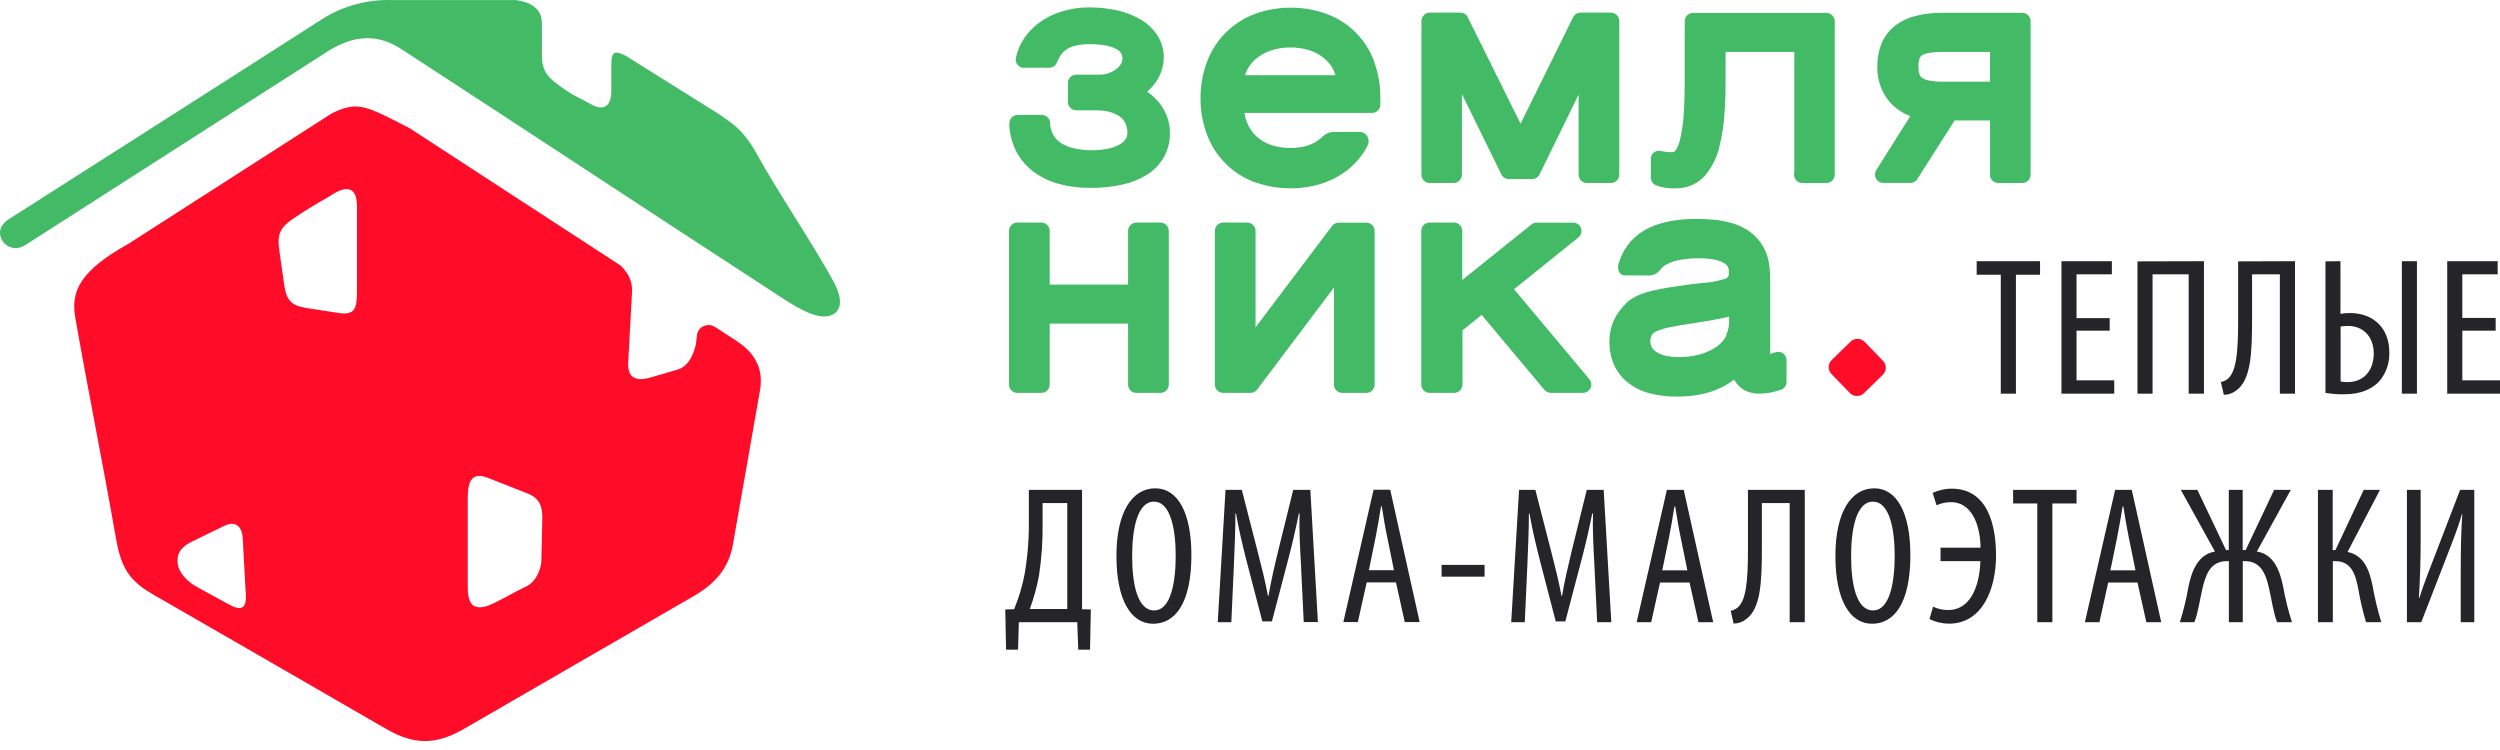
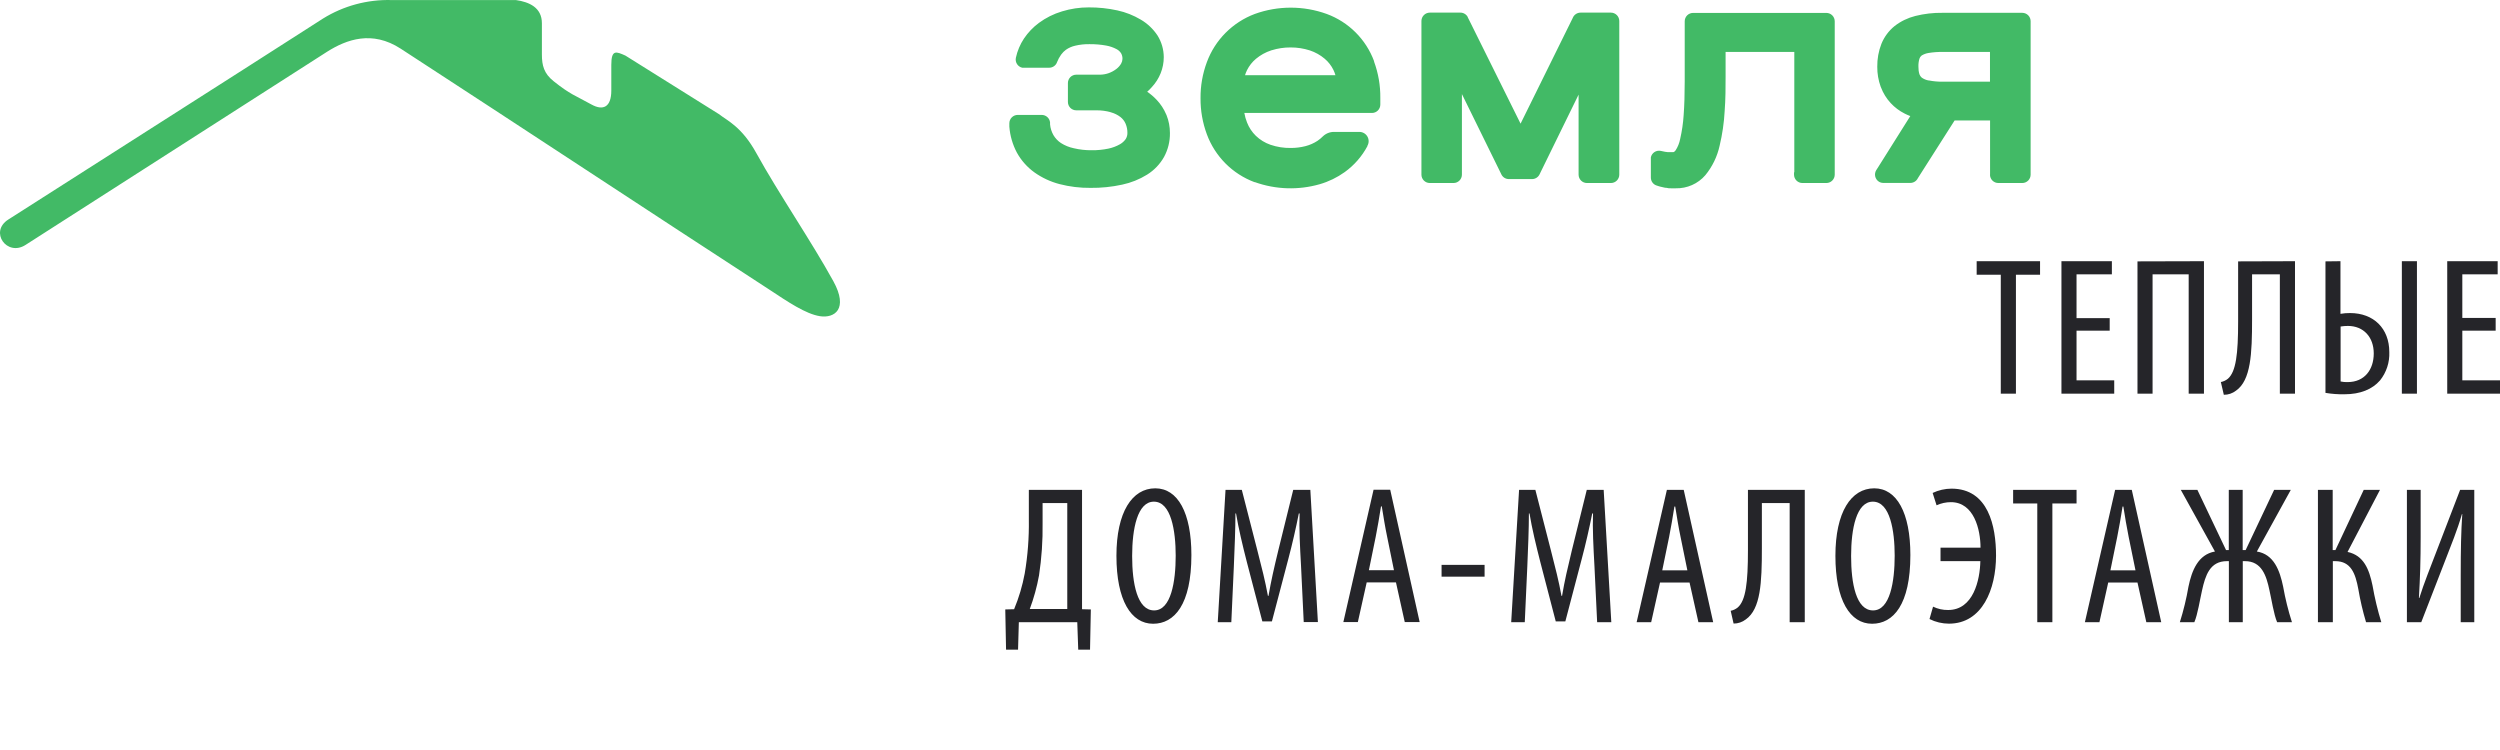
<svg xmlns="http://www.w3.org/2000/svg" width="140" height="42" viewBox="0 0 140 42" fill="none">
-   <path fill-rule="evenodd" clip-rule="evenodd" d="M13.753 33.115C13.701 32.124 13.647 31.133 13.592 30.141C13.558 29.48 13.18 29.14 12.555 29.449L10.805 30.302C10.286 30.561 9.91 30.836 9.941 31.479C9.967 32.057 10.522 32.591 10.999 32.853L12.83 33.854C13.722 34.341 13.805 33.854 13.763 33.115H13.753ZM22.374 6.89L22.934 7.176L34.779 14.887C35.328 15.465 35.419 15.896 35.391 16.406C35.32 17.703 35.249 18.999 35.178 20.296C35.139 21.045 35.486 21.411 36.422 21.141C36.985 20.98 37.379 20.858 37.942 20.698C38.569 20.516 38.865 19.808 38.979 19.217C38.997 19.051 39.013 18.937 39.026 18.807C39.03 18.684 39.072 18.564 39.145 18.465C39.219 18.365 39.321 18.29 39.438 18.25C39.549 18.207 39.67 18.195 39.788 18.213C39.905 18.231 40.016 18.28 40.11 18.354L41.243 19.09C42.228 19.733 42.78 20.612 42.56 21.857L41.043 30.491C40.805 31.86 40.006 32.711 38.831 33.392L32.261 37.186L25.986 40.816C24.404 41.729 23.186 41.726 21.617 40.816L15.332 37.186L8.518 33.258C7.024 32.397 6.723 31.523 6.443 29.866C5.702 25.648 4.95 21.984 4.211 17.765C3.952 16.282 4.522 15.144 7.18 13.661L18.589 6.341C19.919 5.708 20.367 5.856 22.372 6.89H22.374ZM17.095 17.241L18.985 17.529C19.937 17.674 19.989 17.187 19.989 16.233V11.54C19.989 10.329 19.26 10.435 18.474 10.982C17.715 11.415 17.072 11.794 16.369 12.278C15.666 12.763 15.516 13.155 15.638 14.003L15.918 15.968C16.032 16.762 16.289 17.109 17.095 17.233V17.241ZM29.507 32.822C28.862 33.12 28.211 33.52 27.57 33.818C26.295 34.406 26.194 33.52 26.194 32.864V27.921C26.194 27.144 26.308 26.366 27.308 26.755L29.557 27.641C30.22 27.901 30.384 28.378 30.368 29.055C30.353 29.848 30.337 30.543 30.319 31.336C30.319 31.87 30.003 32.586 29.497 32.822H29.507Z" fill="#FF0C29" />
  <path fill-rule="evenodd" clip-rule="evenodd" d="M21.93 0.003H28.889C29.646 0.109 30.346 0.431 30.346 1.299V3.052C30.346 3.666 30.463 4.118 30.997 4.543C31.941 5.297 32.19 5.334 33.123 5.852C33.777 6.215 34.233 5.997 34.233 5.074V3.633C34.233 2.754 34.511 2.886 35.024 3.114L40.249 6.384C40.744 6.768 41.545 7.102 42.362 8.588C43.588 10.812 45.44 13.514 46.666 15.744C47.535 17.321 46.718 17.831 45.919 17.707C45.121 17.583 44.128 16.908 43.067 16.208C36.401 11.876 29.107 7.061 22.438 2.725C20.838 1.688 19.412 2.207 18.323 2.894L1.43 13.716C0.393 14.383 -0.618 12.985 0.466 12.293C6.276 8.577 12.206 4.815 18.087 1.04C19.239 0.325 20.575 -0.035 21.93 0.003Z" fill="#42BA66" />
-   <path fill-rule="evenodd" clip-rule="evenodd" d="M58.314 22.002H56.973C56.912 22.002 56.851 21.991 56.794 21.967C56.737 21.944 56.685 21.91 56.642 21.866C56.598 21.823 56.563 21.771 56.54 21.715C56.516 21.658 56.504 21.597 56.504 21.535V12.93C56.505 12.806 56.554 12.687 56.642 12.599C56.73 12.512 56.849 12.463 56.973 12.463H58.314C58.438 12.463 58.557 12.512 58.645 12.599C58.733 12.687 58.782 12.806 58.783 12.93V15.937H63.173V12.93C63.173 12.806 63.222 12.687 63.309 12.6C63.397 12.512 63.516 12.463 63.64 12.463H64.983C65.107 12.463 65.226 12.512 65.314 12.599C65.402 12.687 65.451 12.806 65.452 12.93V21.535C65.452 21.597 65.44 21.658 65.416 21.715C65.393 21.771 65.358 21.823 65.314 21.866C65.271 21.91 65.219 21.944 65.162 21.967C65.105 21.991 65.044 22.002 64.983 22.002H63.64C63.578 22.002 63.517 21.991 63.461 21.967C63.404 21.944 63.352 21.91 63.309 21.866C63.265 21.823 63.231 21.771 63.208 21.714C63.184 21.658 63.172 21.597 63.173 21.535V18.12H58.783V21.535C58.783 21.597 58.771 21.658 58.747 21.715C58.724 21.771 58.689 21.823 58.645 21.866C58.602 21.91 58.55 21.944 58.493 21.967C58.436 21.991 58.375 22.002 58.314 22.002ZM70.026 22.002H68.501C68.44 22.002 68.379 21.991 68.322 21.967C68.265 21.944 68.213 21.91 68.17 21.866C68.126 21.823 68.091 21.771 68.068 21.715C68.044 21.658 68.032 21.597 68.032 21.535V12.93C68.033 12.806 68.082 12.687 68.17 12.599C68.258 12.512 68.377 12.463 68.501 12.463H69.842C69.966 12.463 70.085 12.512 70.173 12.599C70.261 12.687 70.31 12.806 70.311 12.93V18.331L74.556 12.707L74.571 12.686C74.614 12.619 74.672 12.564 74.741 12.526C74.811 12.488 74.889 12.468 74.968 12.468H76.511C76.635 12.468 76.754 12.517 76.842 12.604C76.93 12.692 76.979 12.811 76.98 12.935V21.535C76.98 21.597 76.968 21.658 76.944 21.715C76.921 21.771 76.886 21.823 76.842 21.866C76.799 21.91 76.747 21.944 76.69 21.967C76.633 21.991 76.572 22.002 76.511 22.002H75.168C75.106 22.002 75.045 21.991 74.989 21.967C74.932 21.944 74.88 21.91 74.837 21.866C74.793 21.823 74.759 21.771 74.736 21.714C74.712 21.658 74.701 21.597 74.701 21.535V16.103L70.438 21.764L70.423 21.784C70.38 21.851 70.322 21.907 70.253 21.945C70.183 21.983 70.105 22.003 70.026 22.002ZM81.416 22.002H80.058C79.934 22.002 79.815 21.953 79.728 21.865C79.64 21.778 79.591 21.659 79.591 21.535V12.93C79.592 12.806 79.641 12.688 79.728 12.6C79.816 12.513 79.934 12.463 80.058 12.463H81.416C81.54 12.463 81.659 12.512 81.747 12.599C81.835 12.687 81.885 12.806 81.886 12.93V15.681L85.731 12.595C85.817 12.513 85.931 12.467 86.05 12.468H88.096C88.192 12.468 88.286 12.498 88.365 12.554C88.444 12.61 88.503 12.688 88.535 12.779C88.568 12.87 88.571 12.969 88.544 13.062C88.518 13.155 88.464 13.237 88.389 13.298L88.098 13.531L84.787 16.197L88.824 21.019L88.993 21.222C89.053 21.288 89.092 21.371 89.106 21.46C89.12 21.549 89.108 21.64 89.072 21.722C89.035 21.804 88.976 21.874 88.901 21.923C88.826 21.972 88.738 21.999 88.648 22H86.849C86.78 22 86.713 21.985 86.651 21.956C86.589 21.926 86.534 21.884 86.491 21.831L86.473 21.808L86.447 21.782L82.972 17.633L81.899 18.504V21.535C81.899 21.597 81.887 21.658 81.863 21.715C81.839 21.771 81.805 21.823 81.761 21.866C81.718 21.91 81.666 21.944 81.609 21.967C81.552 21.991 81.491 22.002 81.429 22.002H81.416ZM96.652 18.779C96.774 18.538 96.835 18.271 96.831 18.001V17.726L96.468 17.812C96.23 17.864 95.95 17.916 95.641 17.968C95.309 18.024 94.985 18.076 94.651 18.128C94.207 18.196 93.816 18.261 93.492 18.328C93.24 18.376 92.993 18.452 92.758 18.553C92.658 18.598 92.569 18.665 92.499 18.748V18.769C92.446 18.875 92.418 18.991 92.418 19.11C92.418 19.228 92.446 19.345 92.499 19.451C92.562 19.557 92.651 19.646 92.758 19.71C92.911 19.809 93.08 19.88 93.258 19.92C93.499 19.974 93.745 20 93.992 19.998C94.407 20.002 94.821 19.949 95.221 19.84C95.548 19.75 95.857 19.603 96.134 19.407H96.147C96.372 19.241 96.557 19.028 96.689 18.782L96.652 18.779ZM99.126 19.588V19.806H99.18L99.261 19.782L99.393 19.738C99.452 19.713 99.516 19.7 99.58 19.7C99.704 19.7 99.823 19.75 99.91 19.838C99.997 19.926 100.046 20.045 100.046 20.169V21.385C100.047 21.485 100.015 21.582 99.956 21.663C99.896 21.743 99.813 21.802 99.717 21.831L99.626 21.859C99.525 21.891 99.437 21.916 99.367 21.935C99.274 21.958 99.186 21.979 99.108 21.992C99.015 22.009 98.922 22.021 98.828 22.028C98.722 22.028 98.626 22.044 98.545 22.044C98.307 22.048 98.071 22.008 97.848 21.924C97.643 21.843 97.461 21.714 97.316 21.548L97.288 21.517C97.22 21.438 97.162 21.351 97.114 21.258L96.971 21.359L96.935 21.387C96.676 21.563 96.398 21.711 96.108 21.828C95.769 21.963 95.415 22.06 95.055 22.119C94.668 22.181 94.277 22.212 93.886 22.209C93.386 22.215 92.888 22.154 92.405 22.028H92.377C91.942 21.914 91.535 21.713 91.179 21.439C90.837 21.174 90.565 20.828 90.388 20.433C90.211 20.024 90.122 19.582 90.129 19.137C90.128 18.915 90.151 18.693 90.196 18.476C90.242 18.265 90.315 18.06 90.411 17.866C90.506 17.674 90.623 17.494 90.761 17.33C90.89 17.156 91.037 16.997 91.2 16.855L91.238 16.824C91.434 16.687 91.644 16.573 91.866 16.484C92.1 16.394 92.34 16.319 92.584 16.261H92.623C92.864 16.202 93.142 16.15 93.476 16.095C93.811 16.041 94.109 15.999 94.454 15.953L94.863 15.898H94.902L95.307 15.849C95.759 15.822 96.207 15.74 96.639 15.605C96.766 15.548 96.826 15.447 96.826 15.253C96.829 15.153 96.808 15.055 96.766 14.965V14.949C96.716 14.863 96.645 14.791 96.559 14.739L96.536 14.726C96.374 14.636 96.199 14.572 96.017 14.537H95.996C95.709 14.484 95.417 14.46 95.125 14.464C94.748 14.459 94.372 14.494 94.002 14.568C93.754 14.614 93.516 14.702 93.297 14.828H93.279C93.169 14.897 93.073 14.984 92.994 15.087C92.903 15.21 92.781 15.307 92.64 15.367C92.499 15.426 92.344 15.446 92.193 15.424H91.005C90.658 15.424 90.556 15.066 90.639 14.778C90.716 14.505 90.827 14.244 90.971 14C91.175 13.651 91.448 13.347 91.772 13.106C92.53 12.541 93.597 12.258 94.975 12.258C95.343 12.256 95.711 12.275 96.077 12.315C96.4 12.352 96.719 12.417 97.031 12.509C97.321 12.597 97.598 12.722 97.856 12.883C98.103 13.041 98.323 13.239 98.506 13.469C98.647 13.644 98.765 13.837 98.856 14.042C98.942 14.237 99.006 14.442 99.048 14.651C99.084 14.854 99.108 15.058 99.118 15.263C99.118 15.483 99.131 15.686 99.131 15.893V19.588H99.126Z" fill="#42BA66" />
  <path fill-rule="evenodd" clip-rule="evenodd" d="M62.197 6.282C61.938 6.211 61.671 6.176 61.403 6.178H60.27C60.147 6.178 60.028 6.129 59.94 6.042C59.853 5.954 59.803 5.835 59.803 5.712V4.648C59.803 4.525 59.853 4.406 59.94 4.318C60.028 4.231 60.147 4.182 60.27 4.182H61.606C61.77 4.18 61.933 4.151 62.088 4.096C62.246 4.039 62.394 3.958 62.526 3.855C62.63 3.774 62.719 3.674 62.785 3.559C62.83 3.48 62.855 3.391 62.858 3.3C62.862 3.191 62.836 3.082 62.783 2.986C62.722 2.89 62.637 2.81 62.536 2.756C62.351 2.657 62.152 2.588 61.945 2.551C61.638 2.496 61.326 2.47 61.014 2.473C60.744 2.468 60.474 2.497 60.211 2.559C60.025 2.601 59.849 2.678 59.692 2.787C59.594 2.86 59.506 2.948 59.433 3.046L59.415 3.072C59.326 3.196 59.254 3.33 59.199 3.471C59.168 3.565 59.108 3.646 59.028 3.704C58.948 3.762 58.852 3.793 58.753 3.793H57.345C57.313 3.796 57.28 3.796 57.247 3.793C57.126 3.766 57.02 3.692 56.953 3.588C56.886 3.483 56.863 3.357 56.889 3.235C56.972 2.849 57.127 2.483 57.345 2.154C57.572 1.819 57.853 1.524 58.178 1.283C58.569 0.995 59.008 0.776 59.474 0.637C59.959 0.488 60.463 0.413 60.97 0.414C61.51 0.411 62.048 0.467 62.575 0.583C63.038 0.683 63.481 0.859 63.887 1.101C64.262 1.322 64.581 1.625 64.821 1.988C65.048 2.351 65.169 2.771 65.171 3.199C65.171 3.508 65.112 3.814 64.997 4.101C64.881 4.389 64.713 4.652 64.502 4.879C64.421 4.971 64.334 5.057 64.243 5.138C64.431 5.266 64.605 5.414 64.761 5.579C64.995 5.822 65.181 6.106 65.311 6.417L65.324 6.443C65.452 6.763 65.517 7.104 65.516 7.449C65.523 7.915 65.41 8.374 65.189 8.784C64.961 9.191 64.634 9.534 64.237 9.78C63.808 10.046 63.335 10.236 62.84 10.34C62.258 10.467 61.664 10.528 61.069 10.521C60.483 10.527 59.899 10.456 59.332 10.309C58.827 10.177 58.351 9.955 57.926 9.653C57.522 9.362 57.187 8.984 56.946 8.548C56.706 8.097 56.562 7.601 56.523 7.091V6.985C56.521 6.958 56.521 6.931 56.523 6.904C56.523 6.78 56.573 6.661 56.66 6.573C56.748 6.485 56.866 6.436 56.99 6.435H58.339C58.454 6.436 58.565 6.478 58.65 6.555C58.736 6.632 58.79 6.738 58.803 6.852V6.951V6.966C58.823 7.179 58.889 7.385 58.995 7.571C59.099 7.746 59.242 7.896 59.412 8.009C59.633 8.15 59.878 8.249 60.135 8.302C60.463 8.38 60.799 8.417 61.136 8.413C61.449 8.417 61.761 8.387 62.067 8.323C62.297 8.276 62.517 8.193 62.721 8.076C62.842 8.008 62.947 7.914 63.029 7.801L63.045 7.778C63.105 7.678 63.137 7.563 63.135 7.446C63.138 7.268 63.103 7.092 63.034 6.928C62.971 6.781 62.872 6.653 62.746 6.554C62.591 6.436 62.416 6.348 62.228 6.295H62.207L62.197 6.282ZM76.577 8.18C76.27 8.757 75.834 9.255 75.304 9.637C74.879 9.941 74.406 10.171 73.904 10.316C72.711 10.658 71.442 10.617 70.274 10.2H70.25C69.64 9.971 69.086 9.614 68.626 9.152C68.167 8.69 67.811 8.135 67.585 7.524C67.345 6.876 67.224 6.19 67.23 5.499C67.224 4.81 67.344 4.125 67.585 3.479C67.812 2.864 68.169 2.304 68.632 1.839C69.095 1.374 69.652 1.013 70.266 0.782C71.568 0.311 72.995 0.311 74.298 0.782C74.904 1.005 75.455 1.357 75.912 1.813C76.37 2.269 76.723 2.819 76.948 3.425V3.451C77.186 4.099 77.304 4.785 77.298 5.476V5.857C77.298 5.981 77.248 6.101 77.16 6.189C77.072 6.277 76.953 6.326 76.829 6.326H69.683C69.715 6.508 69.765 6.686 69.833 6.858C69.942 7.139 70.11 7.393 70.326 7.604C70.56 7.83 70.84 8.001 71.147 8.107C71.51 8.231 71.892 8.292 72.275 8.286C72.557 8.288 72.838 8.253 73.11 8.183C73.348 8.121 73.574 8.021 73.779 7.887C73.891 7.811 73.995 7.724 74.09 7.628C74.263 7.466 74.492 7.379 74.728 7.387H76.134C76.224 7.388 76.312 7.413 76.39 7.459C76.468 7.505 76.532 7.571 76.576 7.649C76.621 7.728 76.644 7.817 76.644 7.907C76.644 7.998 76.62 8.086 76.574 8.164L76.577 8.18ZM71.184 2.823C70.872 2.925 70.583 3.085 70.331 3.295C70.124 3.47 69.954 3.685 69.833 3.928C69.788 4.019 69.75 4.115 69.721 4.213H74.785C74.756 4.112 74.719 4.014 74.674 3.92C74.556 3.678 74.389 3.463 74.184 3.29C73.939 3.082 73.656 2.924 73.351 2.823C73.004 2.711 72.641 2.655 72.275 2.657C71.911 2.655 71.549 2.709 71.202 2.818H71.184V2.823ZM82.193 0.967L82.214 1.011L82.232 1.042L85.152 6.925L88.056 1.042L88.076 0.998C88.112 0.912 88.172 0.838 88.249 0.787C88.326 0.735 88.417 0.707 88.51 0.707H90.21C90.335 0.707 90.453 0.756 90.541 0.844C90.629 0.931 90.679 1.05 90.68 1.174V9.78C90.68 9.904 90.63 10.024 90.542 10.112C90.454 10.2 90.335 10.249 90.21 10.249H88.867C88.743 10.248 88.625 10.199 88.537 10.111C88.45 10.023 88.401 9.904 88.401 9.78V5.299L86.264 9.663L86.251 9.692L86.223 9.749C86.186 9.832 86.126 9.903 86.05 9.952C85.974 10.002 85.886 10.029 85.795 10.029H84.498C84.411 10.029 84.325 10.005 84.251 9.96C84.177 9.914 84.117 9.848 84.078 9.769L84.042 9.694L81.867 5.268V9.78C81.867 9.904 81.817 10.024 81.729 10.112C81.641 10.2 81.522 10.249 81.397 10.249H80.057C79.934 10.246 79.818 10.195 79.733 10.107C79.648 10.02 79.6 9.902 79.6 9.78V1.174C79.601 1.05 79.651 0.931 79.739 0.844C79.827 0.756 79.946 0.707 80.07 0.707H81.784C81.87 0.707 81.956 0.731 82.029 0.777C82.103 0.823 82.163 0.889 82.201 0.967H82.193ZM100.481 9.65V2.909H96.633V4.275C96.633 4.882 96.633 5.546 96.581 6.22C96.546 6.873 96.451 7.523 96.299 8.159C96.166 8.766 95.892 9.333 95.497 9.813C95.293 10.05 95.038 10.238 94.752 10.364C94.466 10.49 94.156 10.552 93.843 10.545C93.773 10.545 93.685 10.545 93.584 10.545C93.483 10.545 93.413 10.545 93.325 10.519C93.229 10.519 93.148 10.49 93.086 10.477C93.009 10.463 92.932 10.443 92.858 10.418L92.803 10.399C92.702 10.375 92.611 10.317 92.547 10.234C92.482 10.152 92.448 10.05 92.448 9.946V8.909C92.444 8.876 92.444 8.843 92.448 8.81C92.474 8.689 92.547 8.583 92.651 8.515C92.755 8.448 92.882 8.424 93.003 8.45L93.161 8.483L93.249 8.501L93.402 8.52H93.553H93.669H93.693C93.739 8.52 93.784 8.489 93.83 8.426C93.957 8.231 94.045 8.012 94.089 7.783C94.19 7.344 94.255 6.897 94.284 6.448C94.325 5.906 94.344 5.273 94.344 4.56V1.19C94.344 1.065 94.394 0.947 94.482 0.859C94.57 0.772 94.689 0.723 94.813 0.723H102.275C102.399 0.723 102.518 0.772 102.606 0.859C102.694 0.947 102.744 1.065 102.745 1.19V9.78C102.745 9.841 102.732 9.902 102.709 9.959C102.685 10.016 102.651 10.068 102.607 10.112C102.563 10.155 102.512 10.19 102.455 10.213C102.398 10.237 102.337 10.249 102.275 10.249H100.932C100.808 10.248 100.689 10.199 100.602 10.111C100.514 10.023 100.465 9.904 100.465 9.78V9.65H100.481ZM111.444 9.78V6.746H109.458L107.412 9.959L107.396 9.985C107.358 10.062 107.299 10.127 107.225 10.173C107.152 10.219 107.068 10.243 106.981 10.244H105.477C105.386 10.246 105.296 10.221 105.218 10.174C105.114 10.107 105.04 10.002 105.012 9.881C104.984 9.761 105.005 9.634 105.07 9.528L105.197 9.329L106.976 6.5C106.868 6.459 106.762 6.413 106.66 6.36C106.368 6.213 106.104 6.015 105.882 5.776C105.641 5.517 105.454 5.213 105.33 4.882L105.317 4.853C105.189 4.498 105.125 4.123 105.127 3.746C105.12 3.303 105.199 2.862 105.361 2.45C105.519 2.063 105.772 1.722 106.097 1.459C106.441 1.192 106.837 1 107.259 0.894C107.756 0.77 108.268 0.71 108.781 0.718H113.246C113.37 0.718 113.489 0.767 113.577 0.854C113.665 0.942 113.714 1.06 113.715 1.184V9.78C113.715 9.904 113.666 10.024 113.578 10.112C113.49 10.2 113.37 10.249 113.246 10.249H111.908C111.783 10.249 111.664 10.2 111.576 10.112C111.488 10.024 111.439 9.904 111.439 9.78H111.444ZM108.006 4.503C108.267 4.555 108.533 4.579 108.799 4.573H111.439V2.909H108.814C108.538 2.903 108.262 2.923 107.99 2.968C107.863 2.989 107.741 3.033 107.63 3.098L107.604 3.116C107.548 3.161 107.507 3.221 107.487 3.29C107.444 3.435 107.426 3.587 107.432 3.738C107.429 3.879 107.447 4.02 107.487 4.156C107.513 4.23 107.559 4.297 107.619 4.348C107.732 4.427 107.86 4.48 107.995 4.506L108.006 4.503Z" fill="#42BA66" />
-   <path fill-rule="evenodd" clip-rule="evenodd" d="M105.453 20.212L104.416 19.141C104.314 19.037 104.175 18.978 104.03 18.975C103.885 18.972 103.744 19.026 103.638 19.125L102.572 20.162C102.469 20.264 102.409 20.403 102.406 20.548C102.403 20.693 102.457 20.834 102.557 20.94L103.594 22.011C103.696 22.114 103.834 22.174 103.98 22.177C104.125 22.18 104.266 22.126 104.372 22.026L105.437 20.989C105.541 20.887 105.6 20.749 105.603 20.604C105.606 20.458 105.552 20.318 105.453 20.212Z" fill="#FF0C29" />
  <path d="M112.044 22.045H112.892V15.384H114.243V14.627H110.693V15.384H112.044V22.045ZM118.143 17.814H116.286V15.363H118.265V14.627H115.441V22.045H118.397V21.299H116.286V18.516H118.143V17.803V17.814ZM119.699 14.637V22.045H120.544V15.363H122.566V22.045H123.422V14.627L119.699 14.637ZM125.335 14.637V18.008C125.335 19.823 125.216 20.811 124.765 21.208C124.65 21.302 124.514 21.366 124.368 21.394L124.534 22.108C124.781 22.11 125.021 22.028 125.216 21.877C126.051 21.296 126.116 19.802 126.116 17.889V15.363H127.672V22.045H128.52V14.627L125.335 14.637ZM130.226 14.637V22.001C130.578 22.06 130.934 22.086 131.291 22.079C132.173 22.079 132.847 21.804 133.283 21.301C133.64 20.853 133.824 20.292 133.801 19.719C133.801 18.389 132.922 17.531 131.602 17.531C131.423 17.529 131.243 17.544 131.066 17.575V14.627L130.226 14.637ZM131.074 18.285C131.208 18.263 131.344 18.252 131.481 18.252C132.36 18.252 132.93 18.879 132.93 19.792C132.93 20.705 132.411 21.397 131.468 21.397C131.335 21.402 131.203 21.391 131.074 21.363V18.275V18.285ZM134.496 22.045H135.349V14.627H134.504V22.045H134.496ZM139.757 17.803H137.89V15.363H139.869V14.627H137.045V22.045H140.001V21.299H137.89V18.516H139.757V17.803Z" fill="#252529" />
  <path d="M57.615 27.434V29.104C57.63 30.113 57.553 31.122 57.384 32.117C57.257 32.802 57.058 33.472 56.79 34.116L56.295 34.129L56.339 36.382H57.011L57.055 34.842H60.327L60.381 36.382H61.042L61.087 34.129L60.594 34.116V27.434H57.615ZM58.393 28.17H59.767V34.105H57.667C57.895 33.495 58.068 32.866 58.185 32.225C58.333 31.251 58.4 30.266 58.385 29.28V28.17H58.393ZM64.696 27.346C63.4 27.346 62.52 28.676 62.52 31.126C62.52 33.623 63.345 34.93 64.574 34.93C65.762 34.93 66.718 33.864 66.718 31.082C66.718 28.72 65.961 27.346 64.696 27.346ZM64.618 28.093C65.585 28.093 65.839 29.731 65.839 31.116C65.839 32.568 65.58 34.183 64.631 34.183C63.682 34.183 63.4 32.666 63.4 31.139C63.4 29.612 63.695 28.093 64.618 28.093ZM73.011 34.834H73.802L73.379 27.434H72.42L71.585 30.82C71.344 31.819 71.181 32.524 71.036 33.369H71.004C70.849 32.524 70.662 31.798 70.411 30.82L69.542 27.434H68.629L68.194 34.842H68.954L69.096 31.71C69.14 30.654 69.184 29.622 69.184 28.754H69.218C69.361 29.609 69.581 30.522 69.822 31.468L70.691 34.798H71.227L72.14 31.326C72.371 30.457 72.571 29.578 72.734 28.754H72.778C72.744 29.589 72.801 30.678 72.856 31.655L73.009 34.842L73.011 34.834ZM78.174 32.614L78.666 34.834H79.501L77.852 27.426H76.919L75.228 34.834H76.04L76.535 32.614H78.174ZM76.657 31.933L77.041 30.053C77.139 29.56 77.248 28.922 77.336 28.36H77.38C77.469 28.909 77.567 29.526 77.679 30.053L78.062 31.933H76.657ZM80.728 32.295H83.137V31.634H80.728V32.293V32.295ZM89.456 34.842H90.233L89.806 27.434H88.859L88.024 30.82C87.783 31.819 87.617 32.524 87.475 33.369H87.443C87.288 32.524 87.101 31.798 86.85 30.82L85.981 27.434H85.068L84.627 34.842H85.387L85.53 31.71C85.574 30.654 85.618 29.622 85.618 28.754H85.652C85.794 29.609 86.015 30.522 86.256 31.468L87.122 34.798H87.659L88.571 31.326C88.802 30.457 89.002 29.578 89.165 28.754H89.209C89.175 29.589 89.233 30.678 89.287 31.655L89.44 34.842H89.456ZM94.615 32.622L95.111 34.842H95.938L94.289 27.434H93.345L91.652 34.842H92.466L92.961 32.622H94.615ZM93.086 31.94L93.472 30.061C93.57 29.568 93.679 28.93 93.767 28.367H93.812C93.9 28.917 93.998 29.534 94.11 30.061L94.493 31.94H93.086ZM97.885 27.434V30.82C97.885 32.635 97.763 33.623 97.315 34.017C97.2 34.112 97.064 34.176 96.918 34.204L97.081 34.92C97.328 34.921 97.568 34.839 97.763 34.689C98.601 34.105 98.665 32.614 98.665 30.698V28.17H100.221V34.842H101.067V27.434H97.885ZM104.958 27.346C103.662 27.346 102.783 28.676 102.783 31.126C102.783 33.623 103.605 34.93 104.837 34.93C106.024 34.93 106.981 33.864 106.981 31.082C106.981 28.72 106.221 27.346 104.958 27.346ZM104.881 28.093C105.848 28.093 106.102 29.731 106.102 31.116C106.102 32.568 105.843 34.183 104.891 34.183C103.939 34.183 103.662 32.666 103.662 31.139C103.662 29.612 103.958 28.093 104.881 28.093ZM108.669 31.424H110.899C110.878 32.49 110.505 34.16 109.097 34.16C108.804 34.165 108.515 34.101 108.251 33.973L108.052 34.666C108.39 34.836 108.763 34.924 109.141 34.925C111.01 34.925 111.778 32.99 111.778 31.111C111.778 29.472 111.35 27.364 109.283 27.364C108.918 27.366 108.558 27.448 108.228 27.605L108.448 28.297C108.7 28.181 108.973 28.121 109.25 28.121C110.546 28.121 110.909 29.659 110.909 30.67H108.669V31.43V31.424ZM114.088 34.842H114.933V28.194H116.287V27.434H112.735V28.194H114.088V34.842ZM119.699 32.622L120.194 34.842H121.029L119.38 27.434H118.447L116.754 34.842H117.568L118.06 32.622H119.699ZM118.182 31.94L118.566 30.061C118.665 29.568 118.776 28.93 118.864 28.367H118.908C118.996 28.917 119.095 29.534 119.204 30.061L119.588 31.94H118.182ZM122.126 27.434L124.037 30.885C123.093 31.051 122.741 31.951 122.554 32.853C122.438 33.526 122.277 34.191 122.072 34.842H122.883C123.07 34.414 123.202 33.545 123.314 33.063C123.5 32.225 123.752 31.424 124.709 31.424H124.817V34.842H125.595V31.424H125.717C126.651 31.424 126.915 32.225 127.091 33.063C127.2 33.535 127.333 34.414 127.519 34.842H128.349C128.14 34.191 127.975 33.526 127.856 32.853C127.67 31.951 127.338 31.038 126.384 30.885L128.284 27.434H127.351L125.756 30.805H125.59V27.434H124.812V30.805H124.659L123.054 27.434H122.126ZM129.804 27.434V34.842H130.639V31.424H130.771C131.65 31.424 131.904 32.106 132.067 32.996C132.173 33.619 132.317 34.236 132.498 34.842H133.353C133.146 34.168 132.982 33.482 132.861 32.788C132.674 31.886 132.376 31.105 131.463 30.908L133.278 27.434H132.368L130.784 30.805H130.631V27.434H129.804ZM134.787 27.434V34.842H135.591L136.976 31.271C137.261 30.522 137.603 29.716 137.868 28.787H137.888C137.821 29.775 137.8 30.698 137.8 32.283V34.842H138.56V27.434H137.766L136.436 30.895C136.13 31.699 135.734 32.677 135.482 33.488H135.459C135.526 32.322 135.557 31.378 135.557 30.092V27.434H134.787Z" fill="#252529" />
</svg>